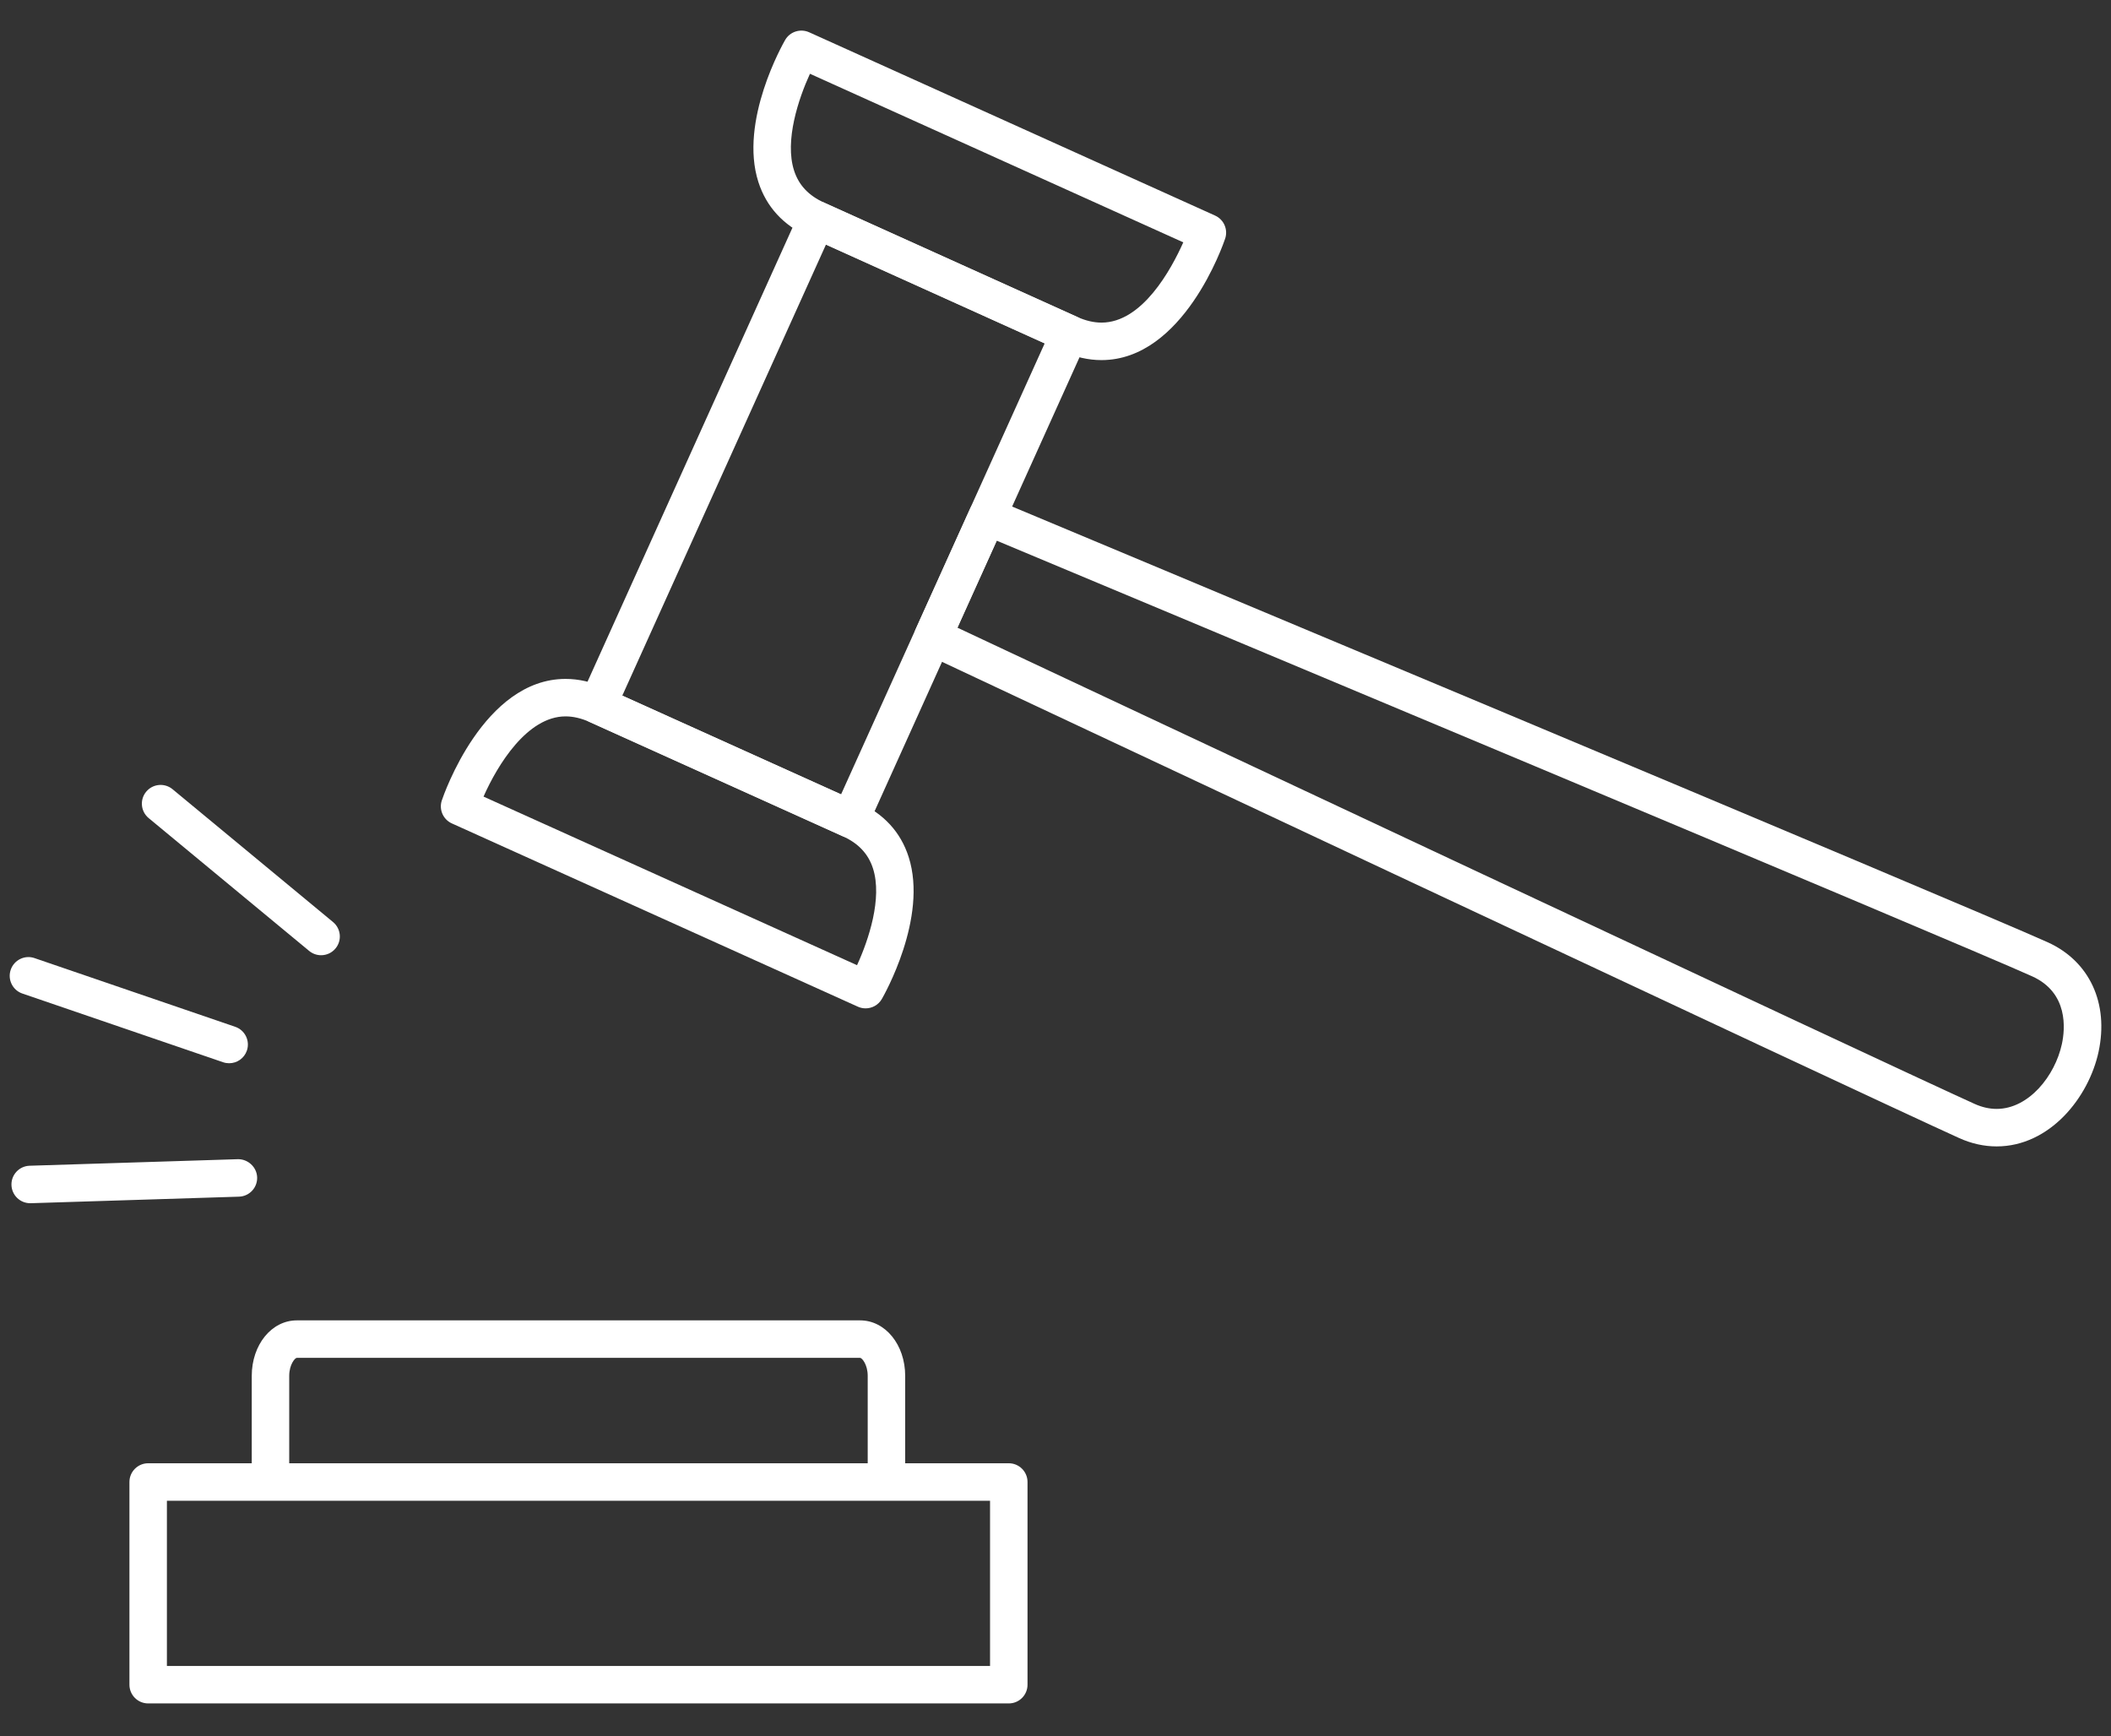
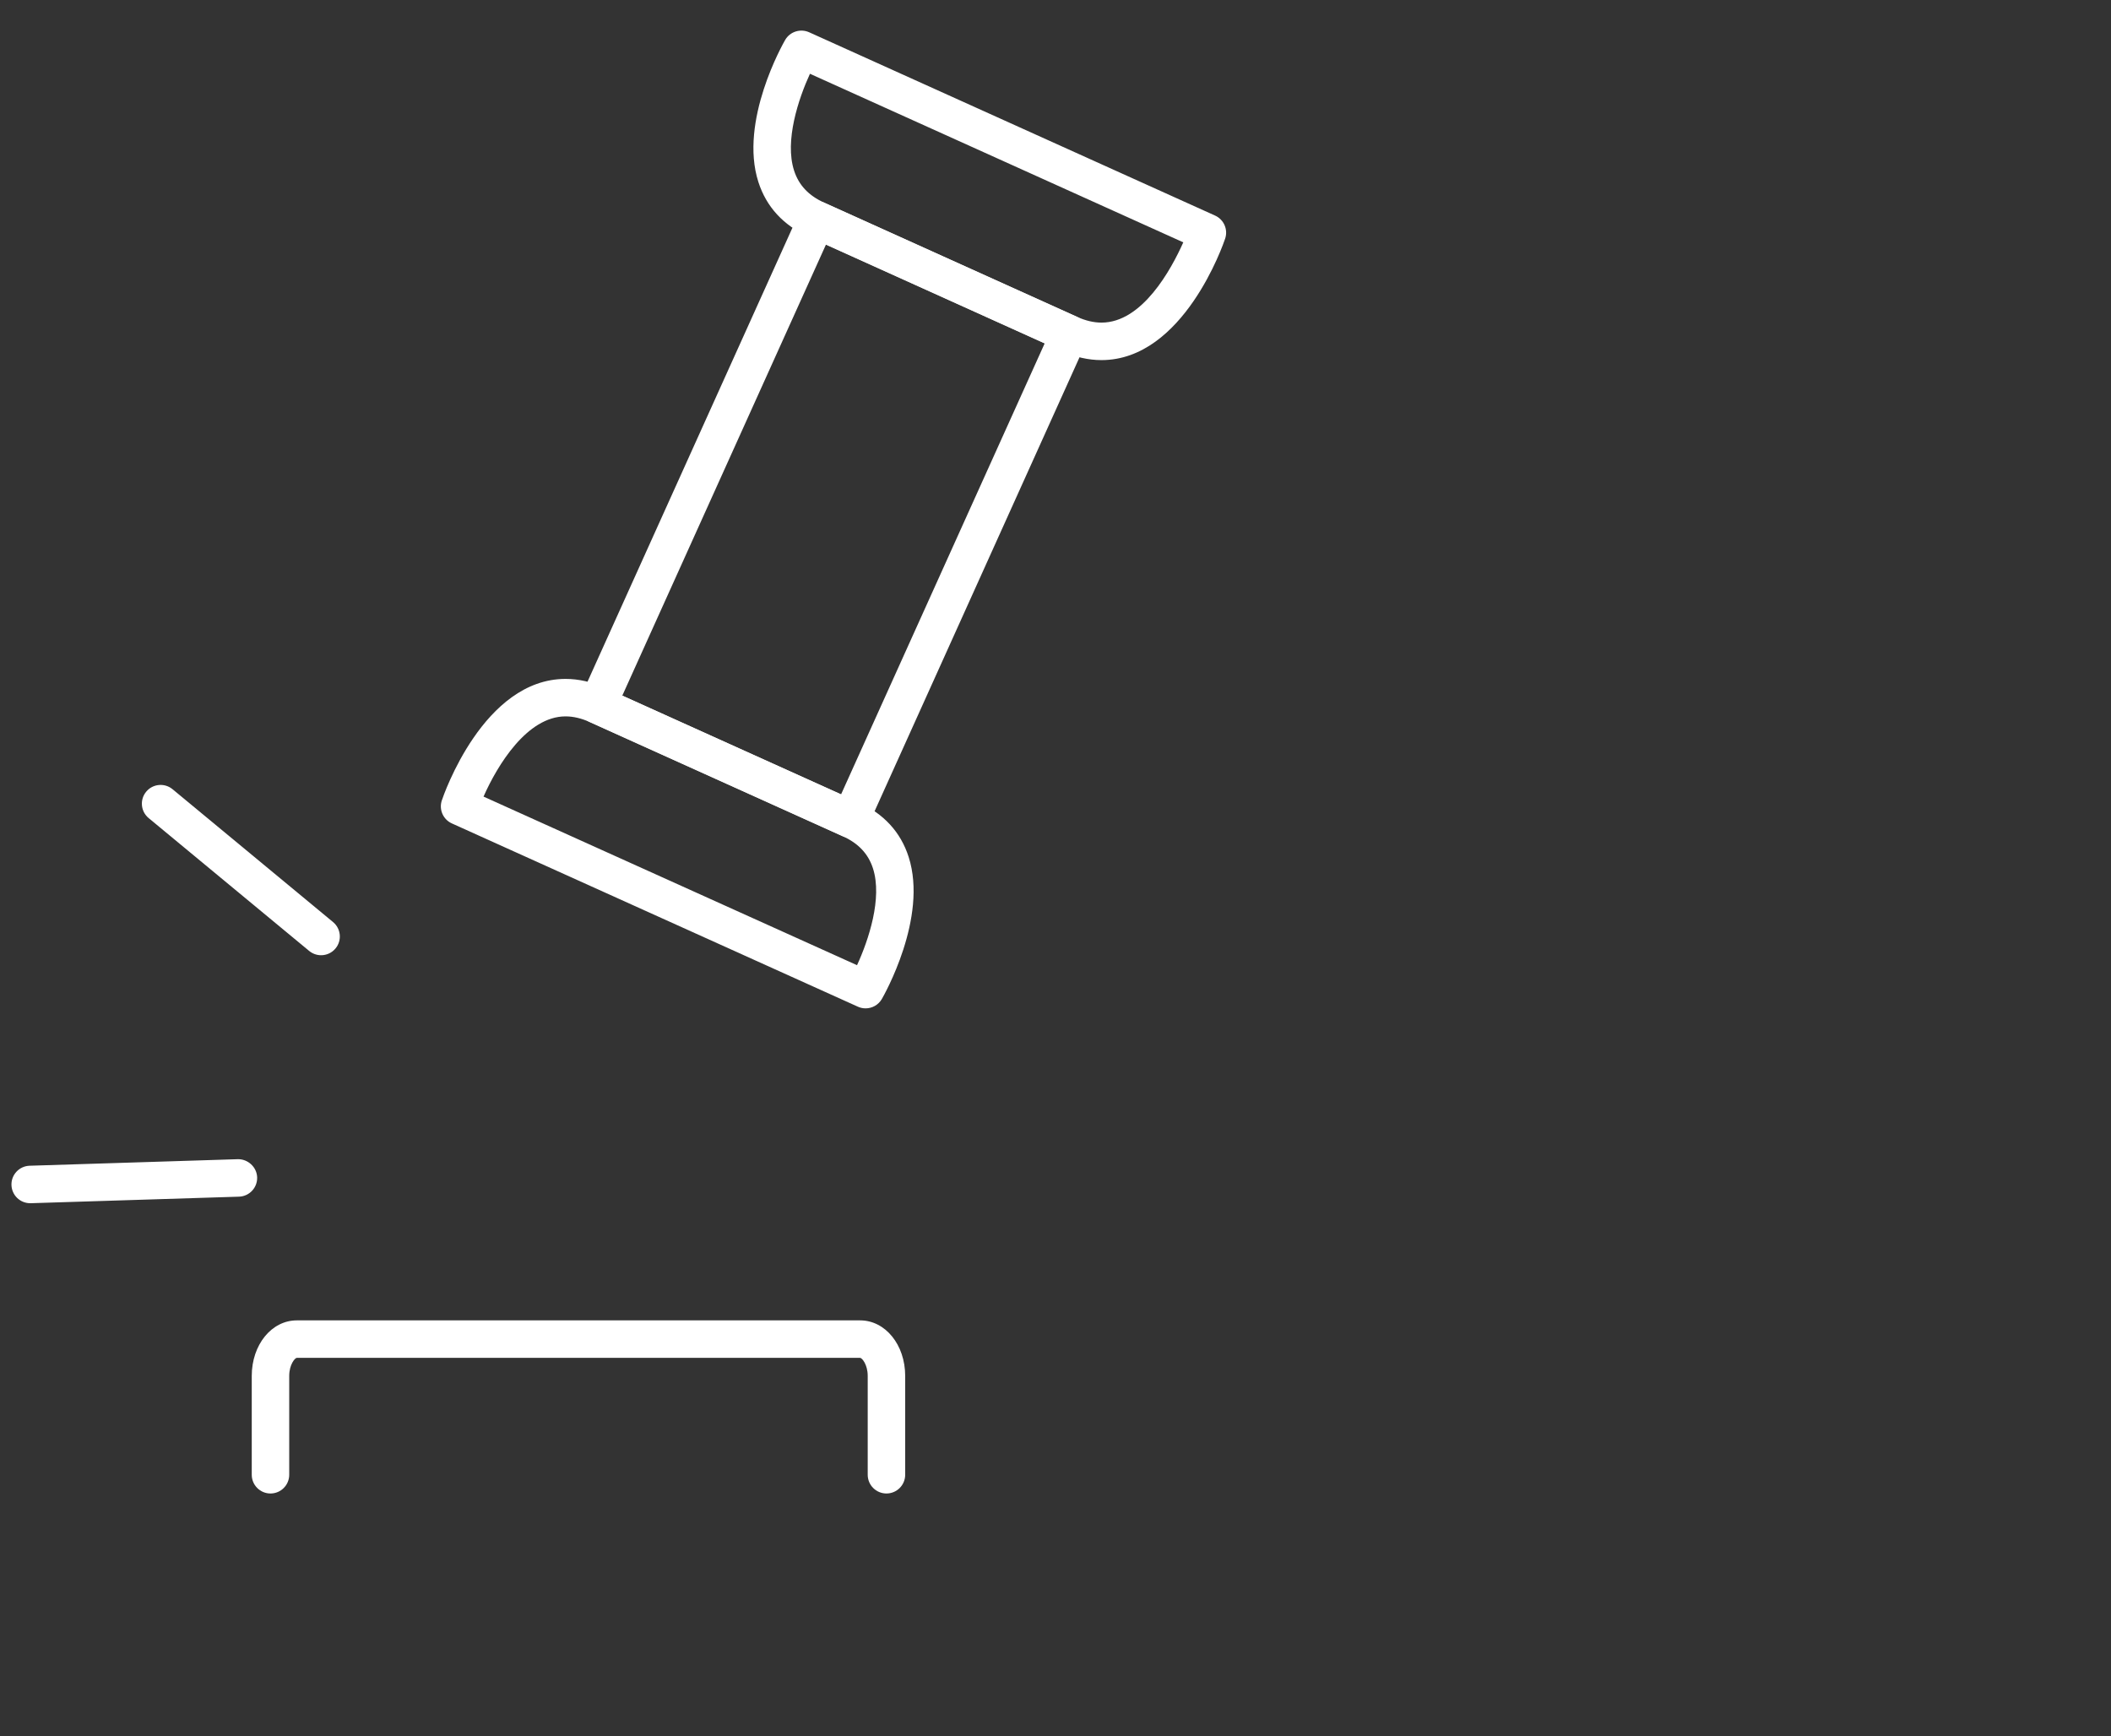
<svg xmlns="http://www.w3.org/2000/svg" version="1.1" id="图层_1" x="0px" y="0px" width="84.5px" height="69.5px" viewBox="0 0 84.5 69.5" enable-background="new 0 0 84.5 69.5" xml:space="preserve">
  <rect x="0" y="0" width="84.5" height="69.5" fill="#333333" stroke="none" />
  <g>
    <path fill="#FFFFFF" d="M34.042,33.542c-0.103,0-0.208-0.021-0.308-0.066l-10.124-4.57c-0.181-0.082-0.323-0.232-0.393-0.418   s-0.064-0.393,0.018-0.574L32.003,8.49c0.082-0.181,0.232-0.323,0.418-0.393c0.185-0.07,0.393-0.064,0.574,0.018l10.123,4.571   c0.377,0.17,0.545,0.615,0.375,0.992L34.726,33.1C34.601,33.377,34.327,33.542,34.042,33.542z M24.91,27.846l8.757,3.953   l8.15-18.054l-8.755-3.954L24.91,27.846z" />
    <path fill="#FFFFFF" d="M44.09,14.415L44.09,14.415c-0.524,0-1.059-0.122-1.589-0.361L32.378,9.482   c-1.021-0.461-1.701-1.199-2.021-2.195c-0.784-2.439,0.996-5.557,1.072-5.688c0.192-0.333,0.608-0.464,0.958-0.308L48.639,8.63   c0.351,0.159,0.524,0.557,0.402,0.922C48.975,9.75,47.376,14.415,44.09,14.415z M32.421,2.953c-0.458,1-1.022,2.68-0.635,3.877   c0.188,0.582,0.583,1.002,1.21,1.285l10.122,4.571c0.335,0.151,0.663,0.228,0.972,0.228c1.633,0,2.79-2.125,3.275-3.213   L32.421,2.953z" />
    <path fill="#FFFFFF" d="M34.649,40.365c-0.104,0-0.208-0.021-0.308-0.066l-16.253-7.337c-0.351-0.158-0.525-0.557-0.402-0.922   c0.066-0.199,1.667-4.863,4.953-4.863c0.524,0,1.058,0.122,1.588,0.361l10.124,4.57c1.021,0.461,1.702,1.2,2.021,2.196   c0.783,2.439-0.998,5.556-1.074,5.688C35.16,40.229,34.909,40.365,34.649,40.365z M19.355,31.888l14.951,6.749   c0.459-1,1.023-2.679,0.637-3.877c-0.188-0.582-0.583-1.002-1.209-1.285l-10.124-4.57c-0.335-0.151-0.662-0.228-0.971-0.228   C21.1,28.677,19.911,30.629,19.355,31.888z" />
-     <path fill="#FFFFFF" d="M79.922,45.891c-0.505,0-1.01-0.112-1.5-0.334c-3.614-1.632-41.026-19.209-41.403-19.387   c-0.371-0.174-0.533-0.614-0.365-0.987l2.177-4.82c0.167-0.369,0.597-0.539,0.973-0.383c1.591,0.666,39.015,16.318,42.157,17.737   c1.678,0.757,2.46,2.439,2.041,4.389C83.606,43.94,82.043,45.891,79.922,45.891z M38.325,25.126   c5.083,2.388,37.378,17.557,40.714,19.063c0.296,0.134,0.593,0.201,0.883,0.201c1.285,0,2.338-1.322,2.613-2.601   c0.128-0.594,0.268-2.047-1.191-2.706c-2.894-1.308-36.26-15.27-41.446-17.439L38.325,25.126z" />
    <path fill="#FFFFFF" d="M35.483,59.785c-0.414,0-0.75-0.336-0.75-0.75v-3.956c0-0.459-0.231-0.724-0.305-0.724H11.882   c-0.073,0-0.305,0.265-0.305,0.724v3.956c0,0.414-0.336,0.75-0.75,0.75s-0.75-0.336-0.75-0.75v-3.956   c0-1.247,0.792-2.224,1.805-2.224h22.546c1.012,0,1.805,0.977,1.805,2.224v3.956C36.233,59.449,35.897,59.785,35.483,59.785z" />
-     <path fill="#FFFFFF" d="M40.38,68.189H5.931c-0.414,0-0.75-0.336-0.75-0.75v-8.114c0-0.414,0.336-0.75,0.75-0.75H40.38   c0.414,0,0.75,0.336,0.75,0.75v8.114C41.13,67.854,40.794,68.189,40.38,68.189z M6.681,66.689H39.63v-6.614H6.681V66.689z" />
    <path fill="#FFFFFF" d="M1.208,48.165c-0.403,0-0.736-0.32-0.749-0.727c-0.013-0.414,0.312-0.76,0.726-0.773l8.335-0.262   c0.401-0.009,0.76,0.313,0.773,0.727c0.013,0.414-0.312,0.76-0.726,0.773l-8.335,0.262C1.225,48.165,1.216,48.165,1.208,48.165z" />
    <path fill="#FFFFFF" d="M12.853,38.238c-0.168,0-0.338-0.057-0.478-0.172l-6.424-5.317c-0.319-0.264-0.364-0.737-0.1-1.056   c0.263-0.319,0.737-0.364,1.056-0.1l6.424,5.317c0.319,0.264,0.364,0.737,0.1,1.056C13.283,38.146,13.068,38.238,12.853,38.238z" />
-     <path fill="#FFFFFF" d="M9.173,42.562c-0.081,0-0.163-0.013-0.243-0.04l-8.034-2.75c-0.392-0.134-0.601-0.561-0.467-0.952   c0.134-0.392,0.563-0.603,0.952-0.467l8.034,2.75c0.392,0.134,0.601,0.561,0.467,0.953C9.776,42.366,9.485,42.562,9.173,42.562z" />
  </g>
</svg>